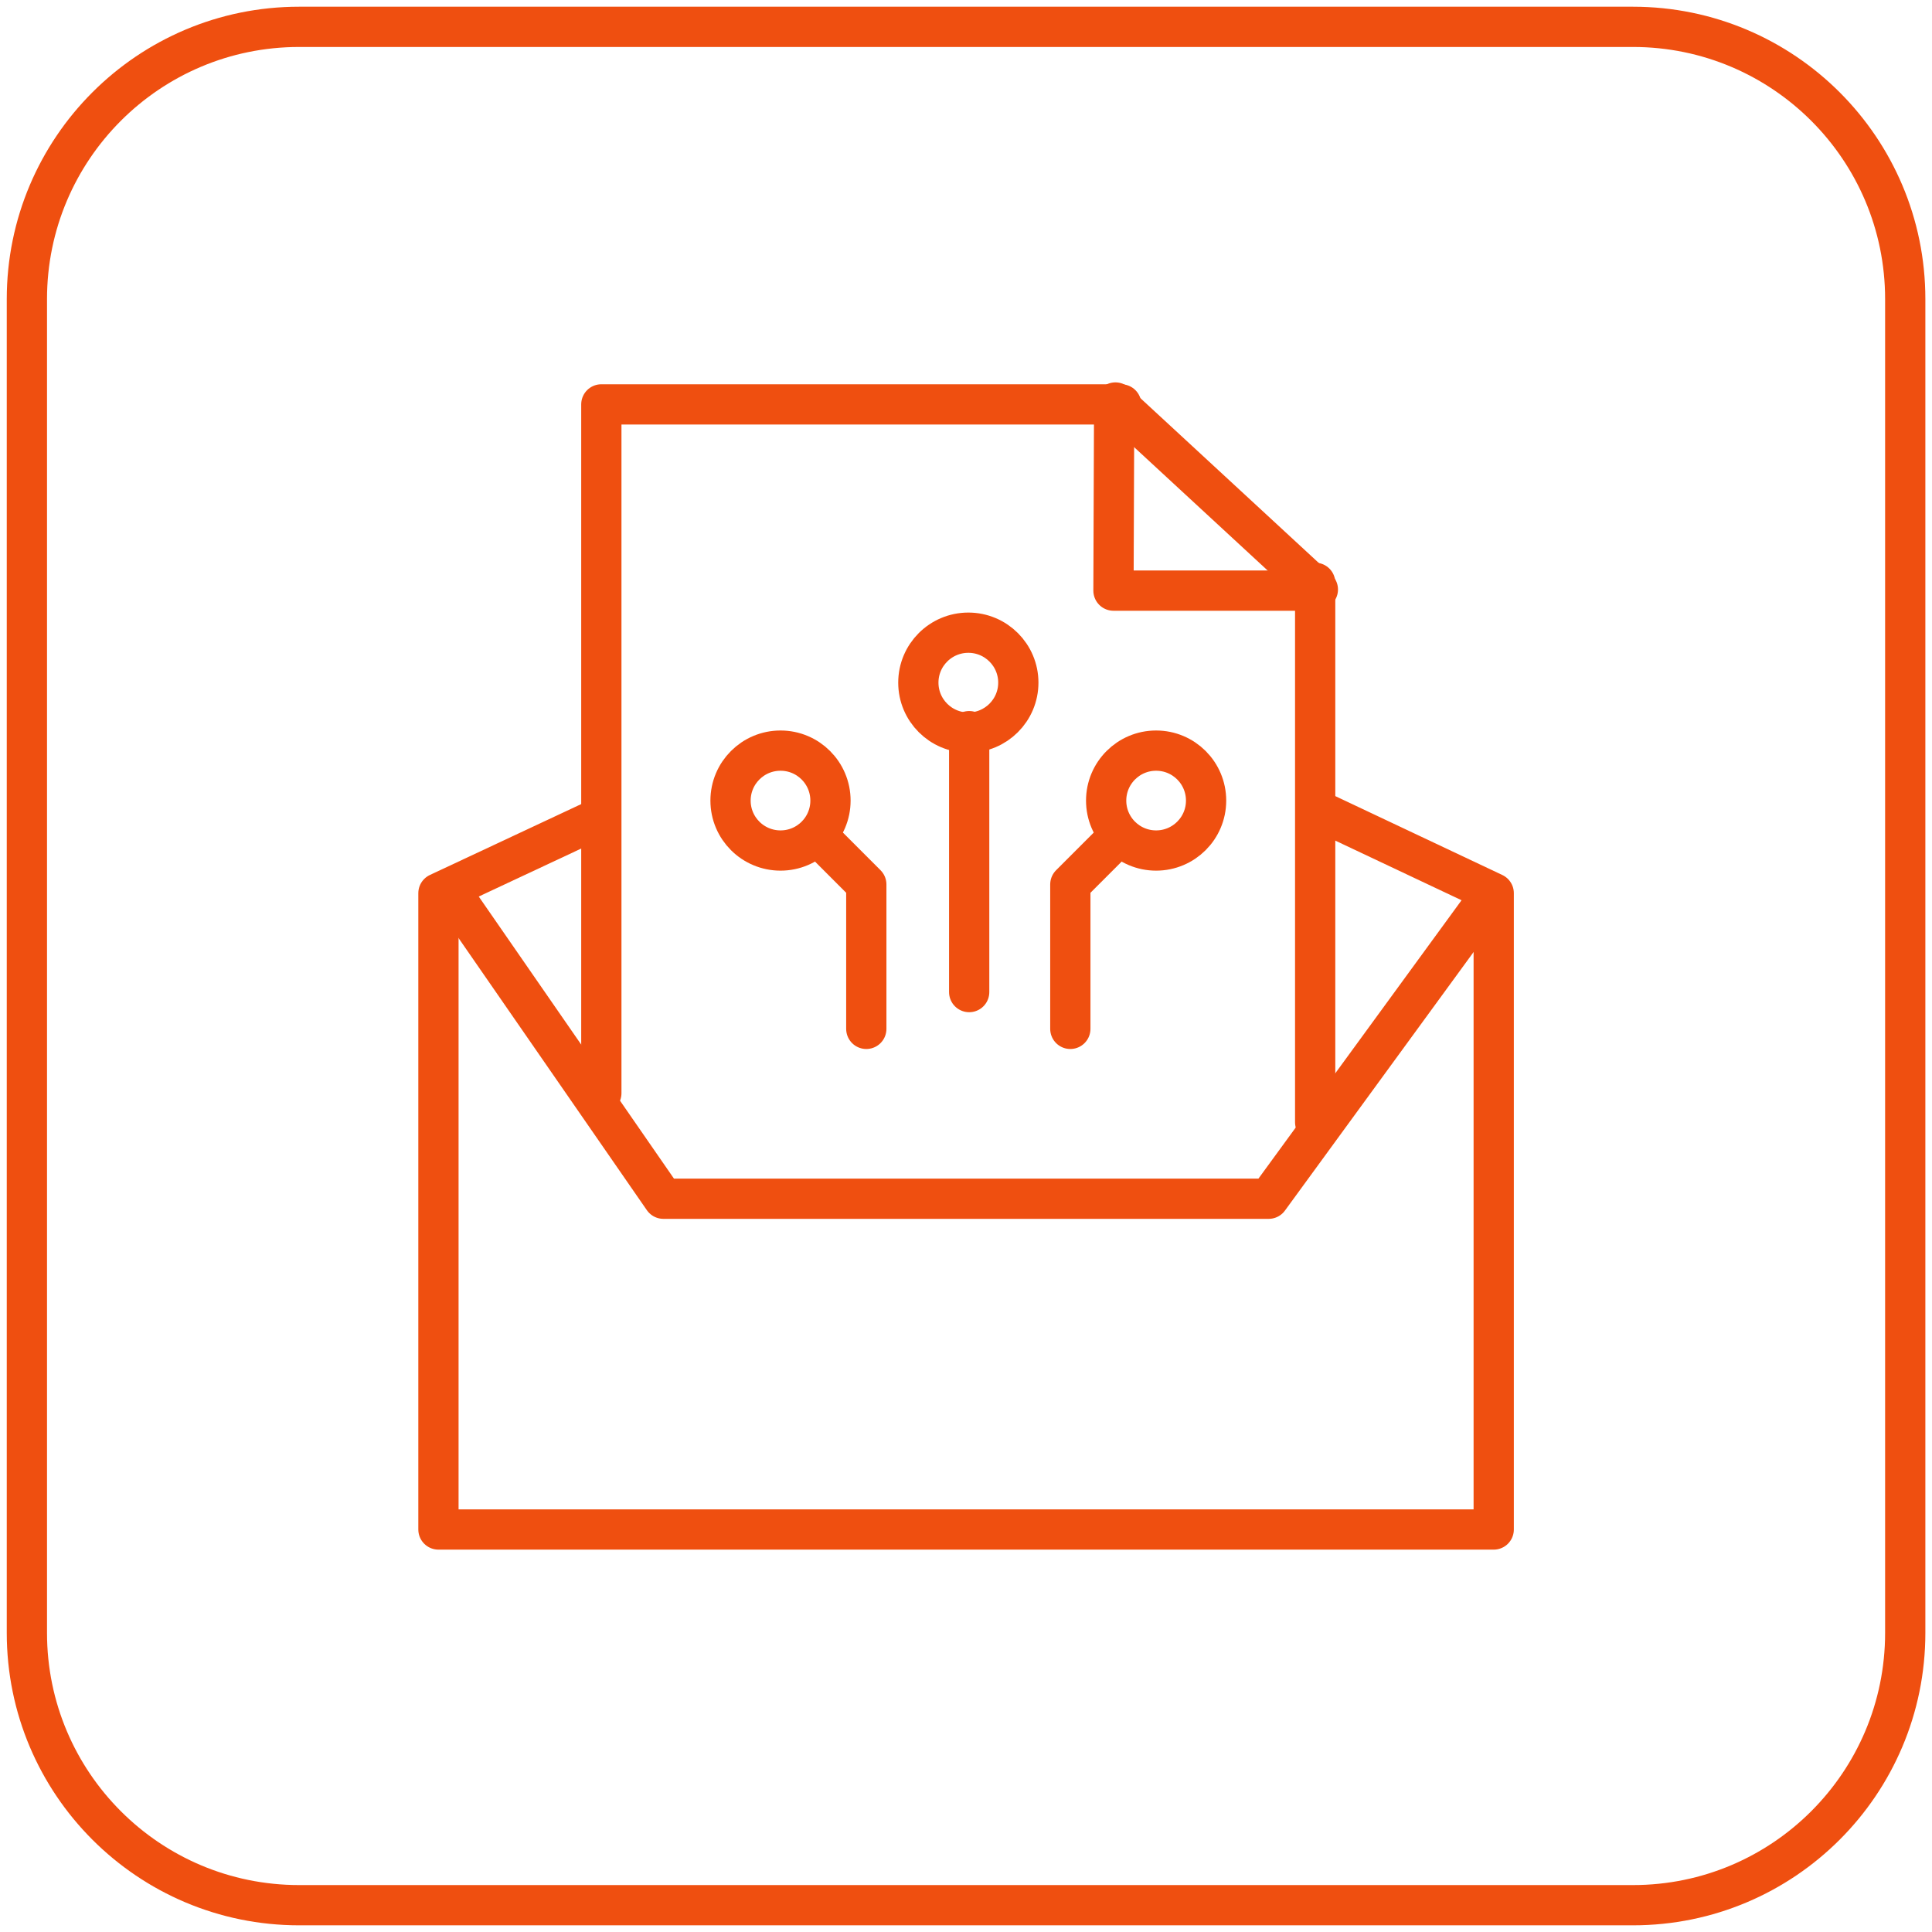
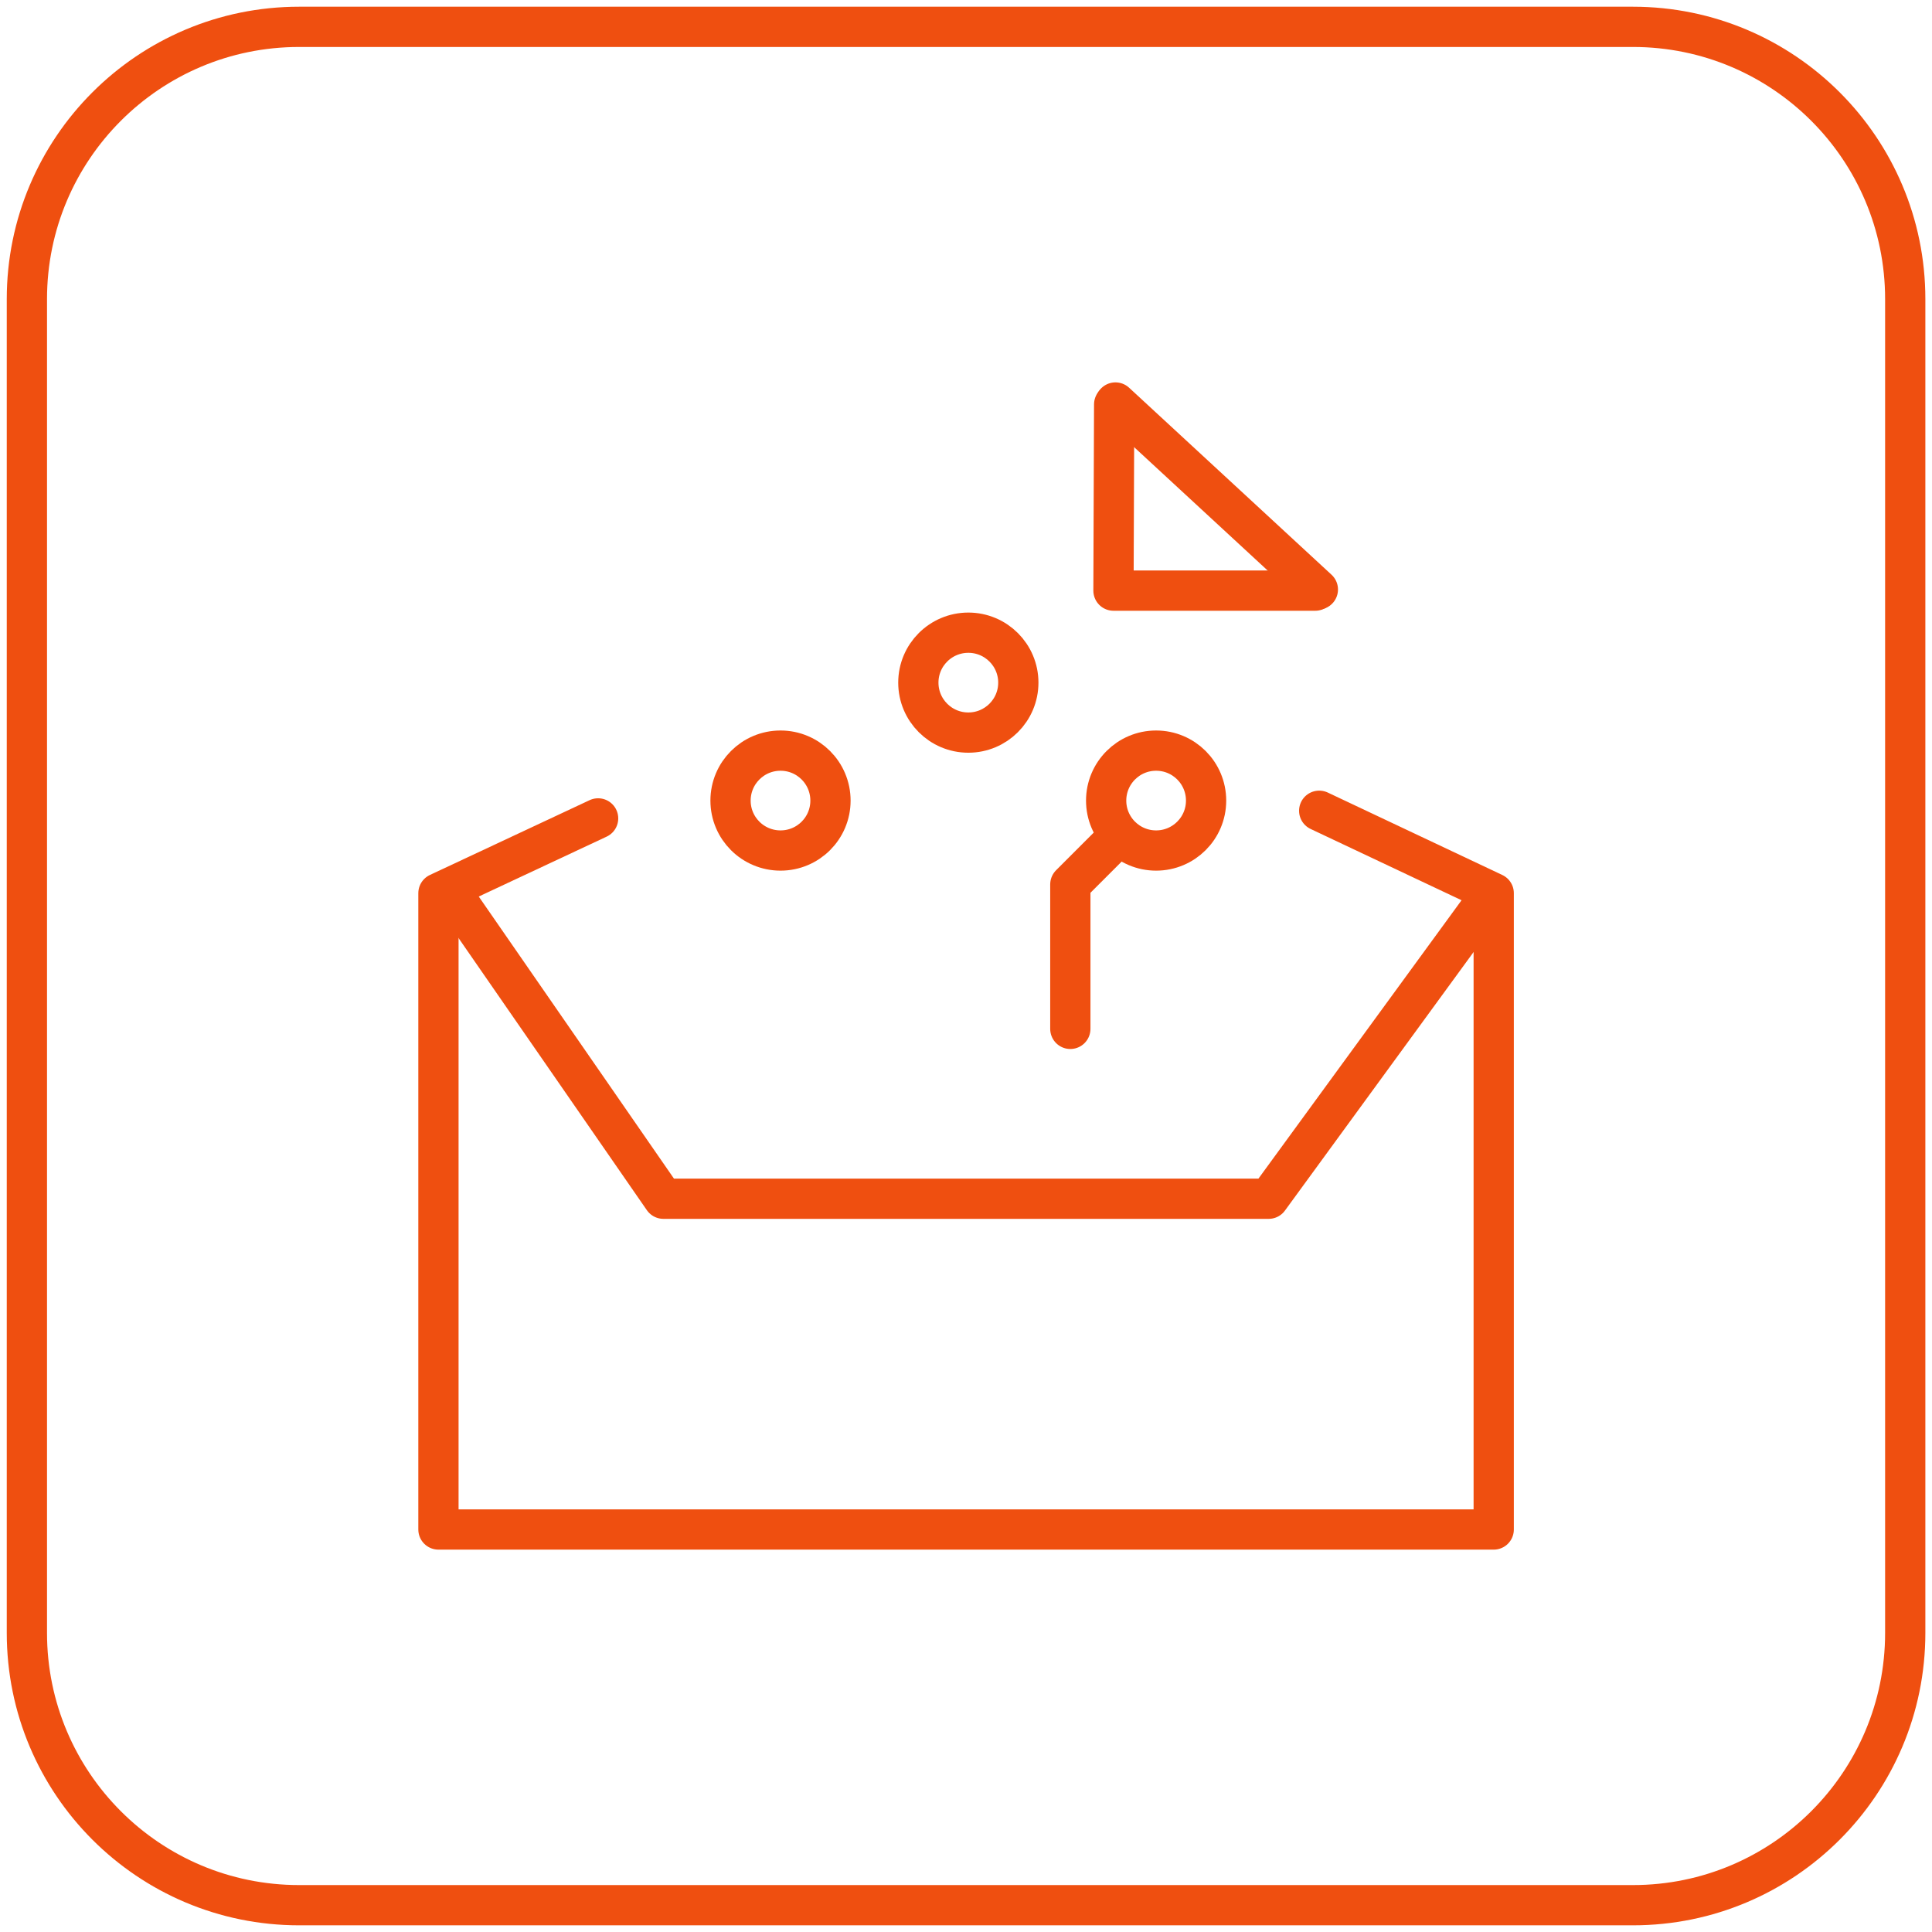
<svg xmlns="http://www.w3.org/2000/svg" width="48" height="48" viewBox="0 0 48 48" fill="none">
  <path fill-rule="evenodd" clip-rule="evenodd" d="M40.571 47.334H7.431C3.696 47.334 0.668 44.305 0.668 40.57V7.43C0.668 3.695 3.696 0.667 7.431 0.667H40.571C44.306 0.667 47.335 3.695 47.335 7.43V40.57C47.335 44.305 44.306 47.334 40.571 47.334Z" stroke="#EF4F10" stroke-linecap="round" stroke-linejoin="round" />
  <path fill-rule="evenodd" clip-rule="evenodd" d="M22.816 16.96C22.816 16.275 23.372 15.719 24.058 15.719C24.744 15.719 25.3 16.275 25.3 16.96C25.3 17.645 24.744 18.201 24.058 18.201C23.372 18.201 22.816 17.645 22.816 16.96Z" stroke="#EF4F10" stroke-linecap="round" stroke-linejoin="round" />
-   <path d="M24.079 18.165V24.648" stroke="#EF4F10" stroke-linecap="round" stroke-linejoin="round" />
  <path fill-rule="evenodd" clip-rule="evenodd" d="M20.633 19.891C20.633 19.205 20.078 18.649 19.392 18.649C18.706 18.649 18.15 19.205 18.15 19.891C18.15 20.576 18.706 21.131 19.392 21.131C20.078 21.131 20.633 20.576 20.633 19.891Z" stroke="#EF4F10" stroke-linecap="round" stroke-linejoin="round" />
-   <path d="M20.559 21.009L21.523 21.974V25.562" stroke="#EF4F10" stroke-linecap="round" stroke-linejoin="round" />
  <path fill-rule="evenodd" clip-rule="evenodd" d="M27.482 19.891C27.482 19.205 28.038 18.649 28.723 18.649C29.41 18.649 29.965 19.205 29.965 19.891C29.965 20.576 29.409 21.131 28.723 21.131C28.038 21.131 27.482 20.576 27.482 19.891Z" stroke="#EF4F10" stroke-linecap="round" stroke-linejoin="round" />
  <path d="M27.557 21.009L26.592 21.974V25.562" stroke="#EF4F10" stroke-linecap="round" stroke-linejoin="round" />
  <path d="M32.775 20.143L37.111 22.191V38H10.893V22.191L14.86 20.333" stroke="#EF4F10" stroke-linecap="round" stroke-linejoin="round" />
  <path d="M11.217 22.174L16.482 29.782H31.52L36.918 22.384" stroke="#EF4F10" stroke-linecap="round" stroke-linejoin="round" />
-   <path d="M14.94 27.16V10.047H27.856" stroke="#EF4F10" stroke-linecap="round" stroke-linejoin="round" />
-   <path d="M32.675 14.48V27.883" stroke="#EF4F10" stroke-linecap="round" stroke-linejoin="round" />
  <path d="M32.677 14.674H27.664L27.681 10.047" stroke="#EF4F10" stroke-linecap="round" stroke-linejoin="round" />
  <path d="M27.713 10L32.742 14.646" stroke="#EF4F10" stroke-linecap="round" stroke-linejoin="round" />
</svg>